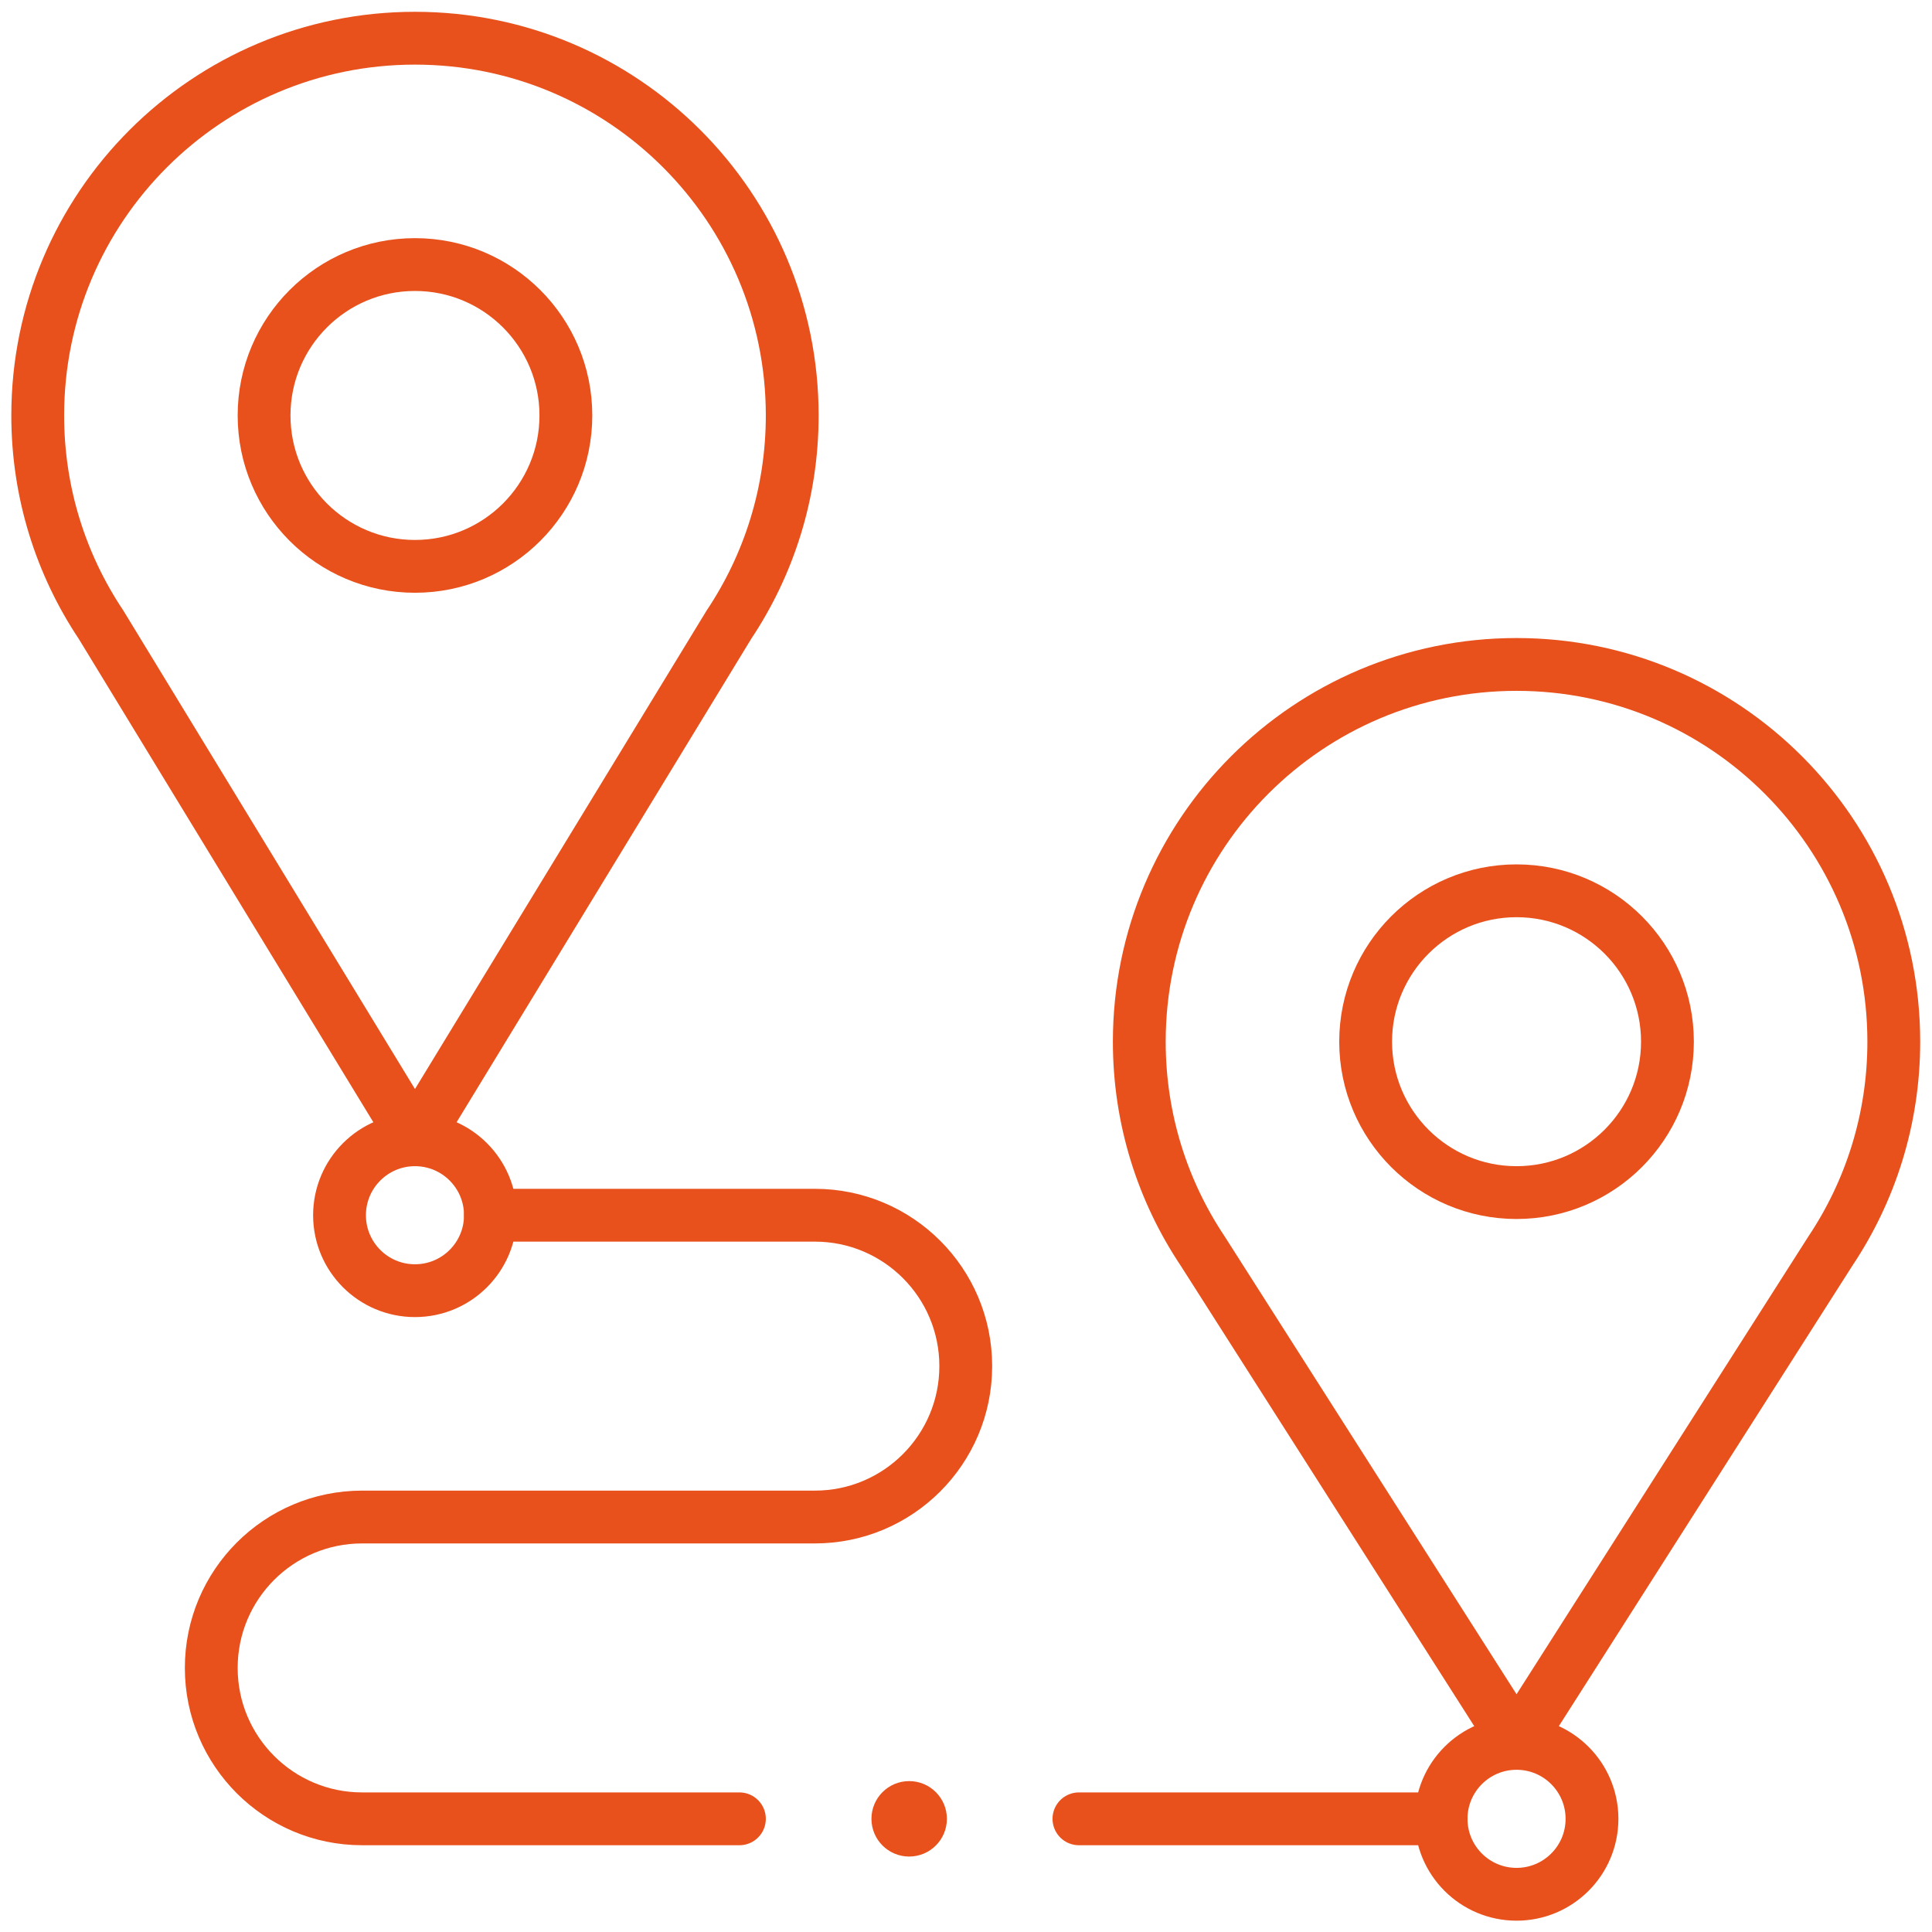
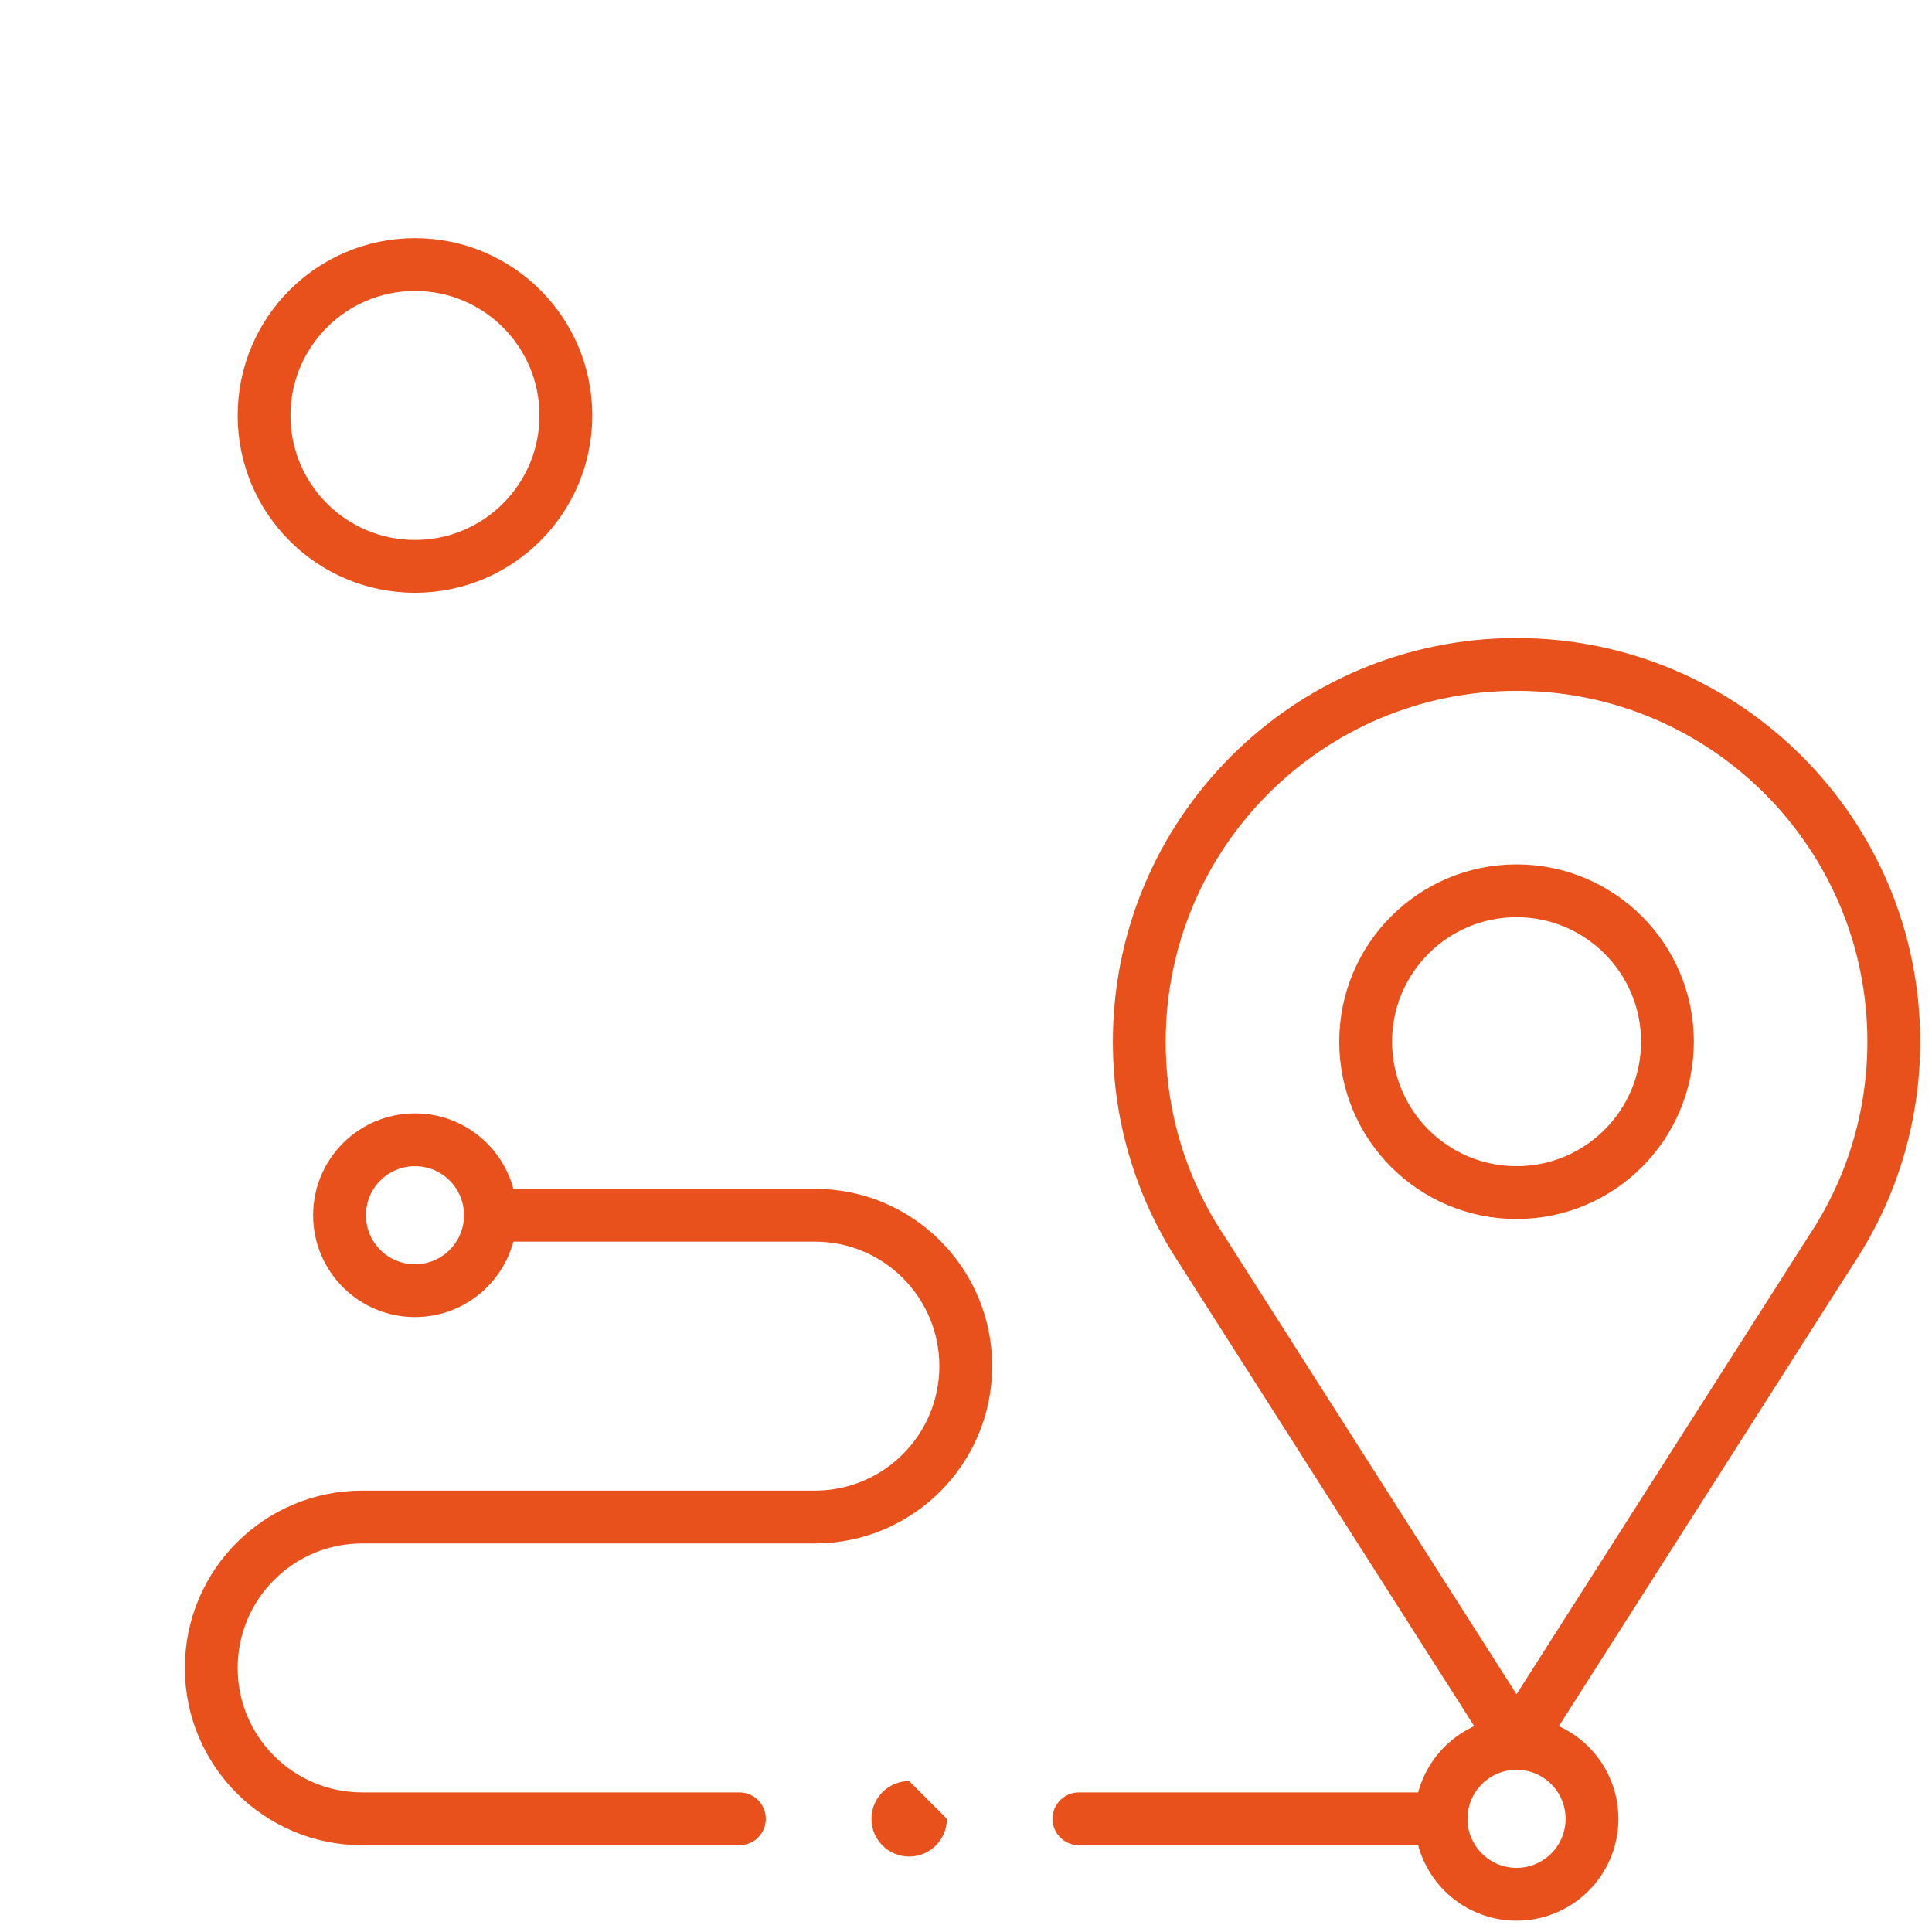
<svg xmlns="http://www.w3.org/2000/svg" version="1.1" width="512" height="512" x="0" y="0" viewBox="0 0 682.667 682.667" style="enable-background:new 0 0 512 512" xml:space="preserve">
  <g>
    <defs stroke-width="14" style="stroke-width: 14;">
      <clipPath id="a" clipPathUnits="userSpaceOnUse" stroke-width="14" style="stroke-width: 14;">
        <path d="M0 512h512V0H0Z" fill="#e8511c" opacity="1" data-original="#000000" stroke-width="14" style="stroke-width: 14;" />
      </clipPath>
    </defs>
    <g clip-path="url(#a)" transform="matrix(1.333 0 0 -1.333 0 682.667)" stroke-width="14" style="stroke-width: 14;">
-       <path d="m0 0-83.2 136.51C-93.81 152.39-100 171.47-100 192c0 55.23 44.77 100 100 100s100-44.77 100-100c0-20.53-6.19-39.61-16.8-55.49z" style="stroke-width: 14; stroke-linecap: round; stroke-linejoin: round; stroke-miterlimit: 10; stroke-dasharray: none; stroke-opacity: 1;" transform="translate(110 210)" fill="none" stroke="#e8511c" stroke-width="14" stroke-linecap="round" stroke-linejoin="round" stroke-miterlimit="10" stroke-dasharray="none" stroke-opacity="" data-original="#000000" opacity="1" />
      <path d="M0 0c0-22.09-17.91-40-40-40S-80-22.09-80 0s17.91 40 40 40S0 22.09 0 0Z" style="stroke-width: 14; stroke-linecap: round; stroke-linejoin: round; stroke-miterlimit: 10; stroke-dasharray: none; stroke-opacity: 1;" transform="translate(150 402)" fill="none" stroke="#e8511c" stroke-width="14" stroke-linecap="round" stroke-linejoin="round" stroke-miterlimit="10" stroke-dasharray="none" stroke-opacity="" data-original="#000000" opacity="1" />
      <path d="M0 0c11.05 0 20-8.96 20-20 0-11.05-8.95-20-20-20s-20 8.95-20 20C-20-8.96-11.05 0 0 0zM0 0l-83.2 130.51C-93.81 146.39-100 165.47-100 186c0 55.23 44.77 100 100 100s100-44.77 100-100c0-20.53-6.19-39.61-16.8-55.49z" style="stroke-width: 14; stroke-linecap: round; stroke-linejoin: round; stroke-miterlimit: 10; stroke-dasharray: none; stroke-opacity: 1;" transform="translate(402 50)" fill="none" stroke="#e8511c" stroke-width="14" stroke-linecap="round" stroke-linejoin="round" stroke-miterlimit="10" stroke-dasharray="none" stroke-opacity="" data-original="#000000" opacity="1" />
      <path d="M0 0c0-22.09-17.91-40-40-40S-80-22.09-80 0s17.91 40 40 40S0 22.09 0 0Z" style="stroke-width: 14; stroke-linecap: round; stroke-linejoin: round; stroke-miterlimit: 10; stroke-dasharray: none; stroke-opacity: 1;" transform="translate(442 236)" fill="none" stroke="#e8511c" stroke-width="14" stroke-linecap="round" stroke-linejoin="round" stroke-miterlimit="10" stroke-dasharray="none" stroke-opacity="" data-original="#000000" opacity="1" />
      <path d="M0 0c0-11.05-8.95-20-20-20s-20 8.95-20 20c0 11.04 8.95 20 20 20S0 11.04 0 0Z" style="stroke-width: 14; stroke-linecap: round; stroke-linejoin: round; stroke-miterlimit: 10; stroke-dasharray: none; stroke-opacity: 1;" transform="translate(130 190)" fill="none" stroke="#e8511c" stroke-width="14" stroke-linecap="round" stroke-linejoin="round" stroke-miterlimit="10" stroke-dasharray="none" stroke-opacity="" data-original="#000000" opacity="1" />
-       <path d="M0 0c0-5.523-4.477-10-10-10S-20-5.523-20 0s4.477 10 10 10S0 5.523 0 0" style="fill-opacity: 1; fill-rule: nonzero; stroke: none; stroke-width: 14;" transform="translate(251 30)" fill="#e8511c" data-original="#000000" opacity="1" stroke-width="14" />
+       <path d="M0 0c0-5.523-4.477-10-10-10S-20-5.523-20 0s4.477 10 10 10" style="fill-opacity: 1; fill-rule: nonzero; stroke: none; stroke-width: 14;" transform="translate(251 30)" fill="#e8511c" data-original="#000000" opacity="1" stroke-width="14" />
      <path d="M0 0h86c22.09 0 40-17.91 40-40s-17.91-40-40-40H-34c-22.09 0-40-17.91-40-40s17.91-40 40-40H66" style="stroke-width: 14; stroke-linecap: round; stroke-linejoin: round; stroke-miterlimit: 10; stroke-dasharray: none; stroke-opacity: 1;" transform="translate(130 190)" fill="none" stroke="#e8511c" stroke-width="14" stroke-linecap="round" stroke-linejoin="round" stroke-miterlimit="10" stroke-dasharray="none" stroke-opacity="" data-original="#000000" opacity="1" />
      <path d="M0 0h96" style="stroke-width: 14; stroke-linecap: round; stroke-linejoin: round; stroke-miterlimit: 10; stroke-dasharray: none; stroke-opacity: 1;" transform="translate(286 30)" fill="none" stroke="#e8511c" stroke-width="14" stroke-linecap="round" stroke-linejoin="round" stroke-miterlimit="10" stroke-dasharray="none" stroke-opacity="" data-original="#000000" opacity="1" />
    </g>
  </g>
</svg>